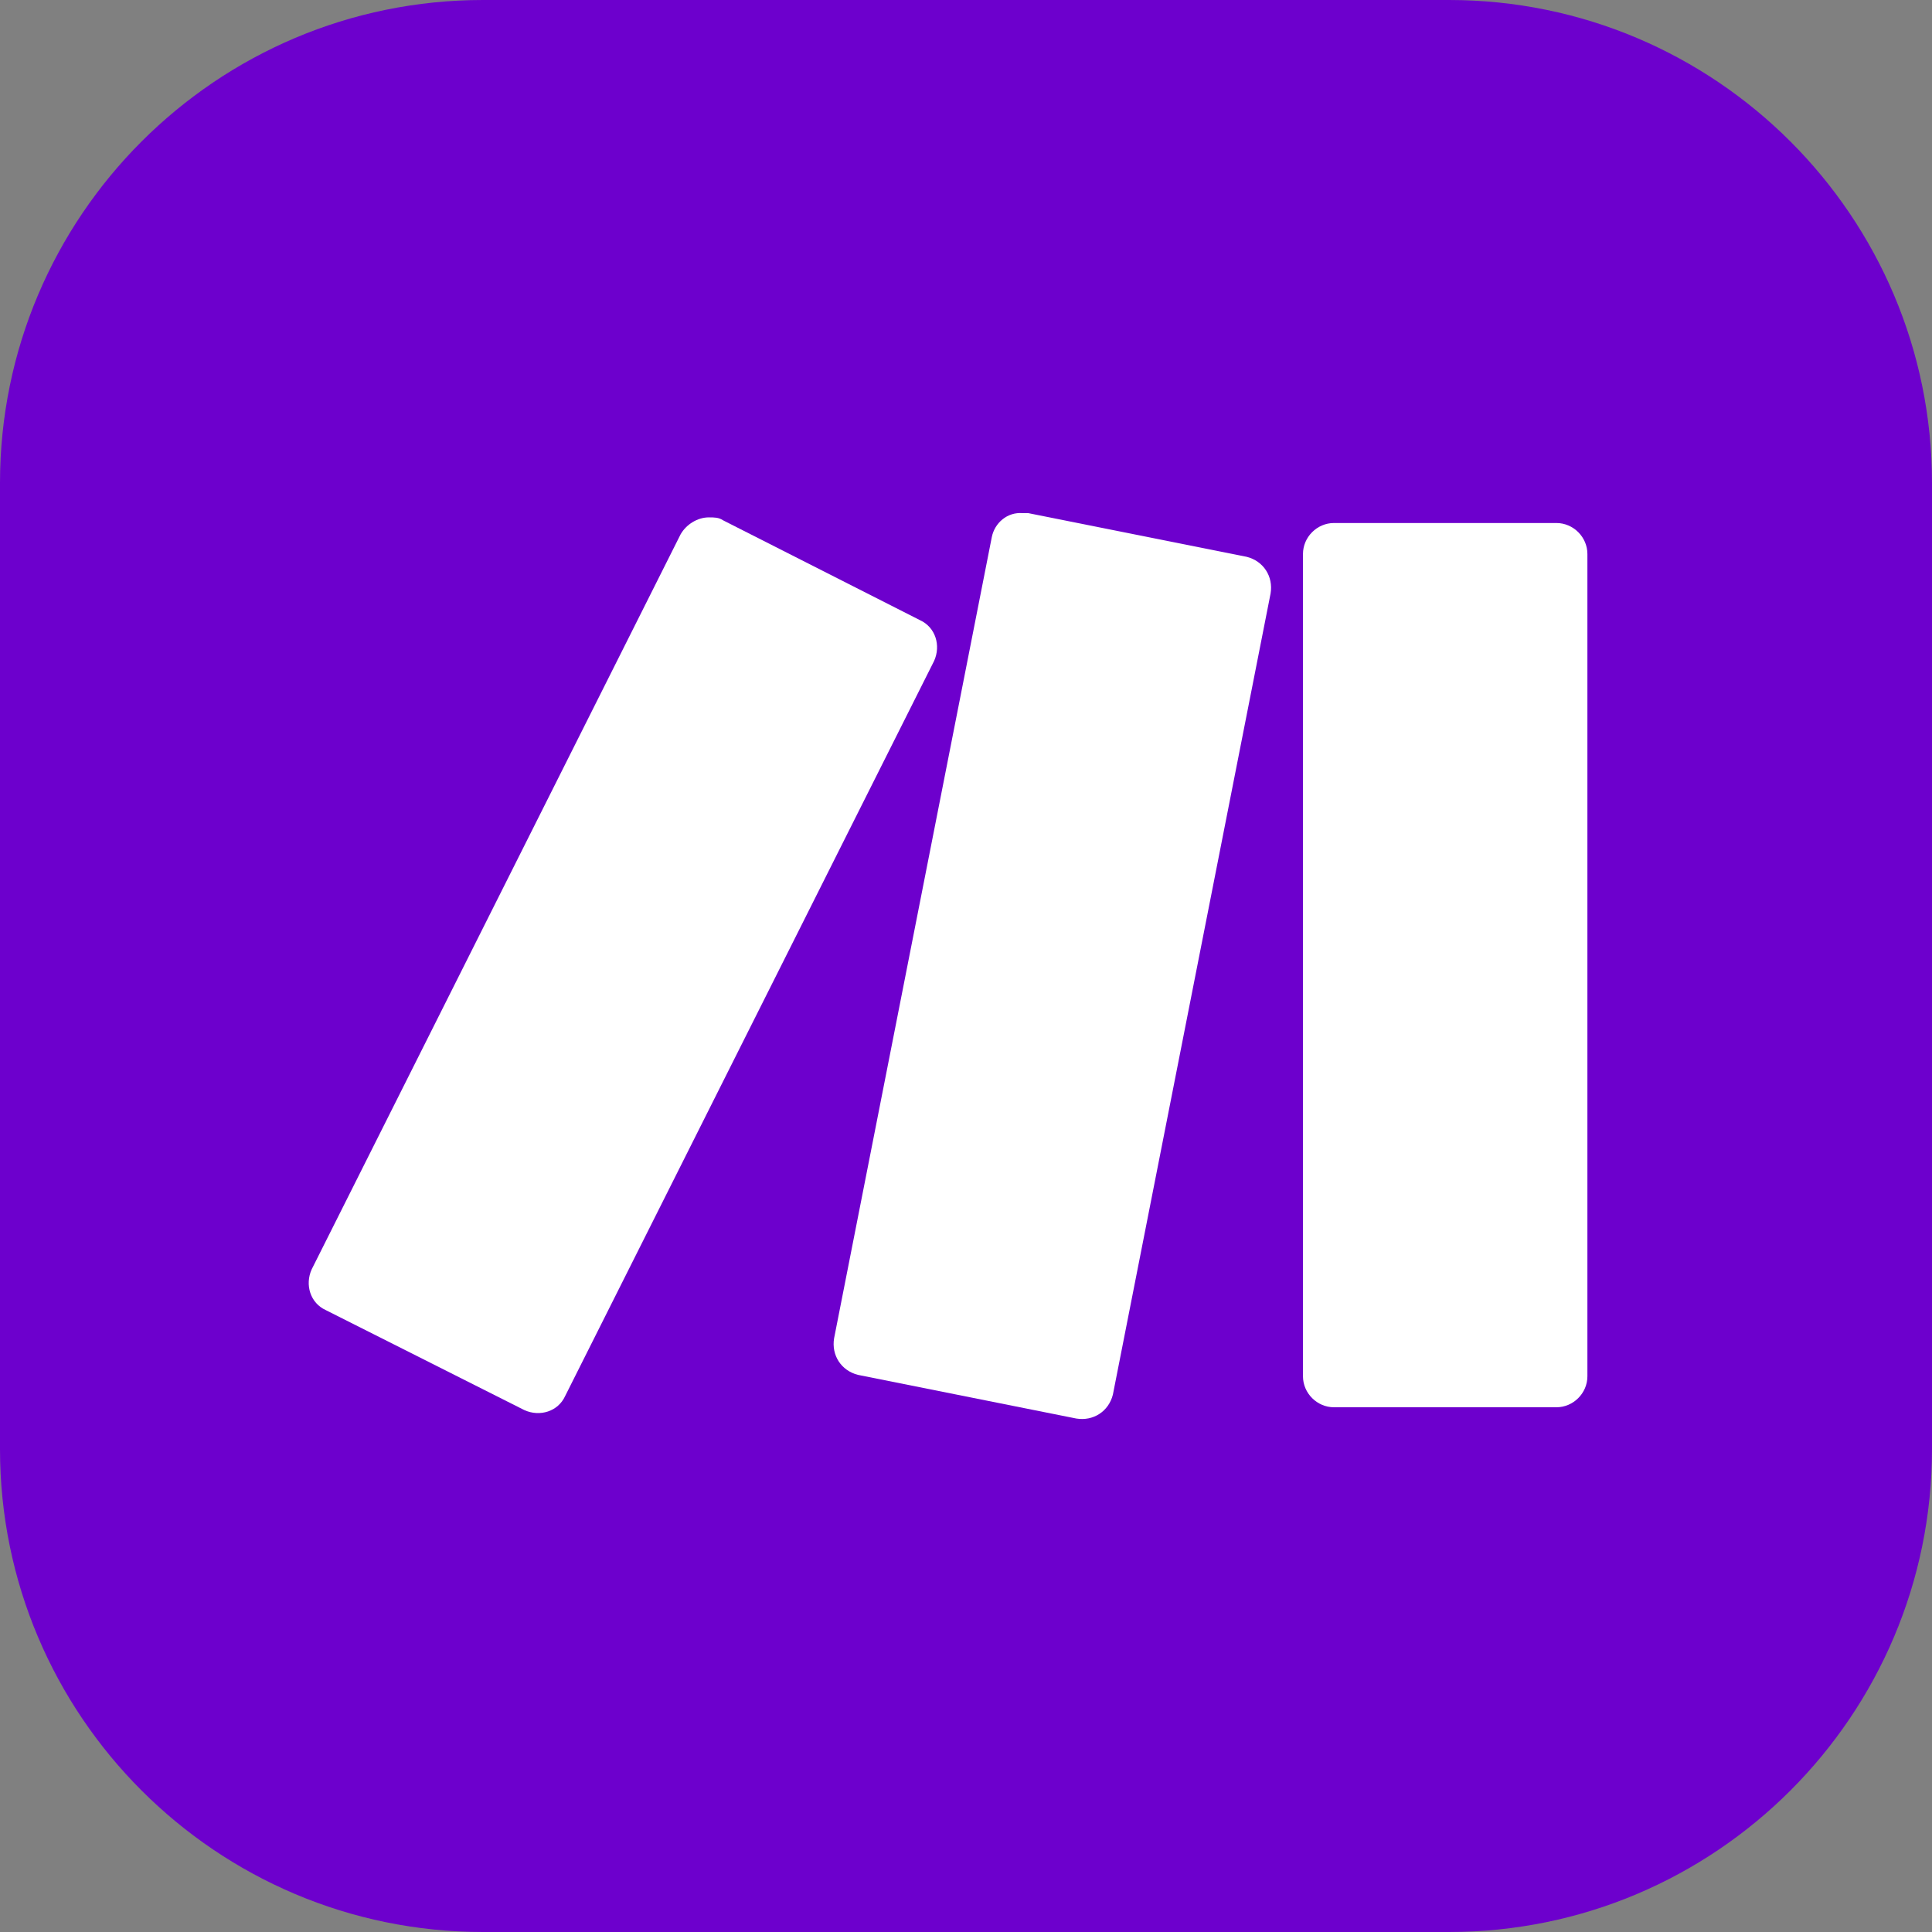
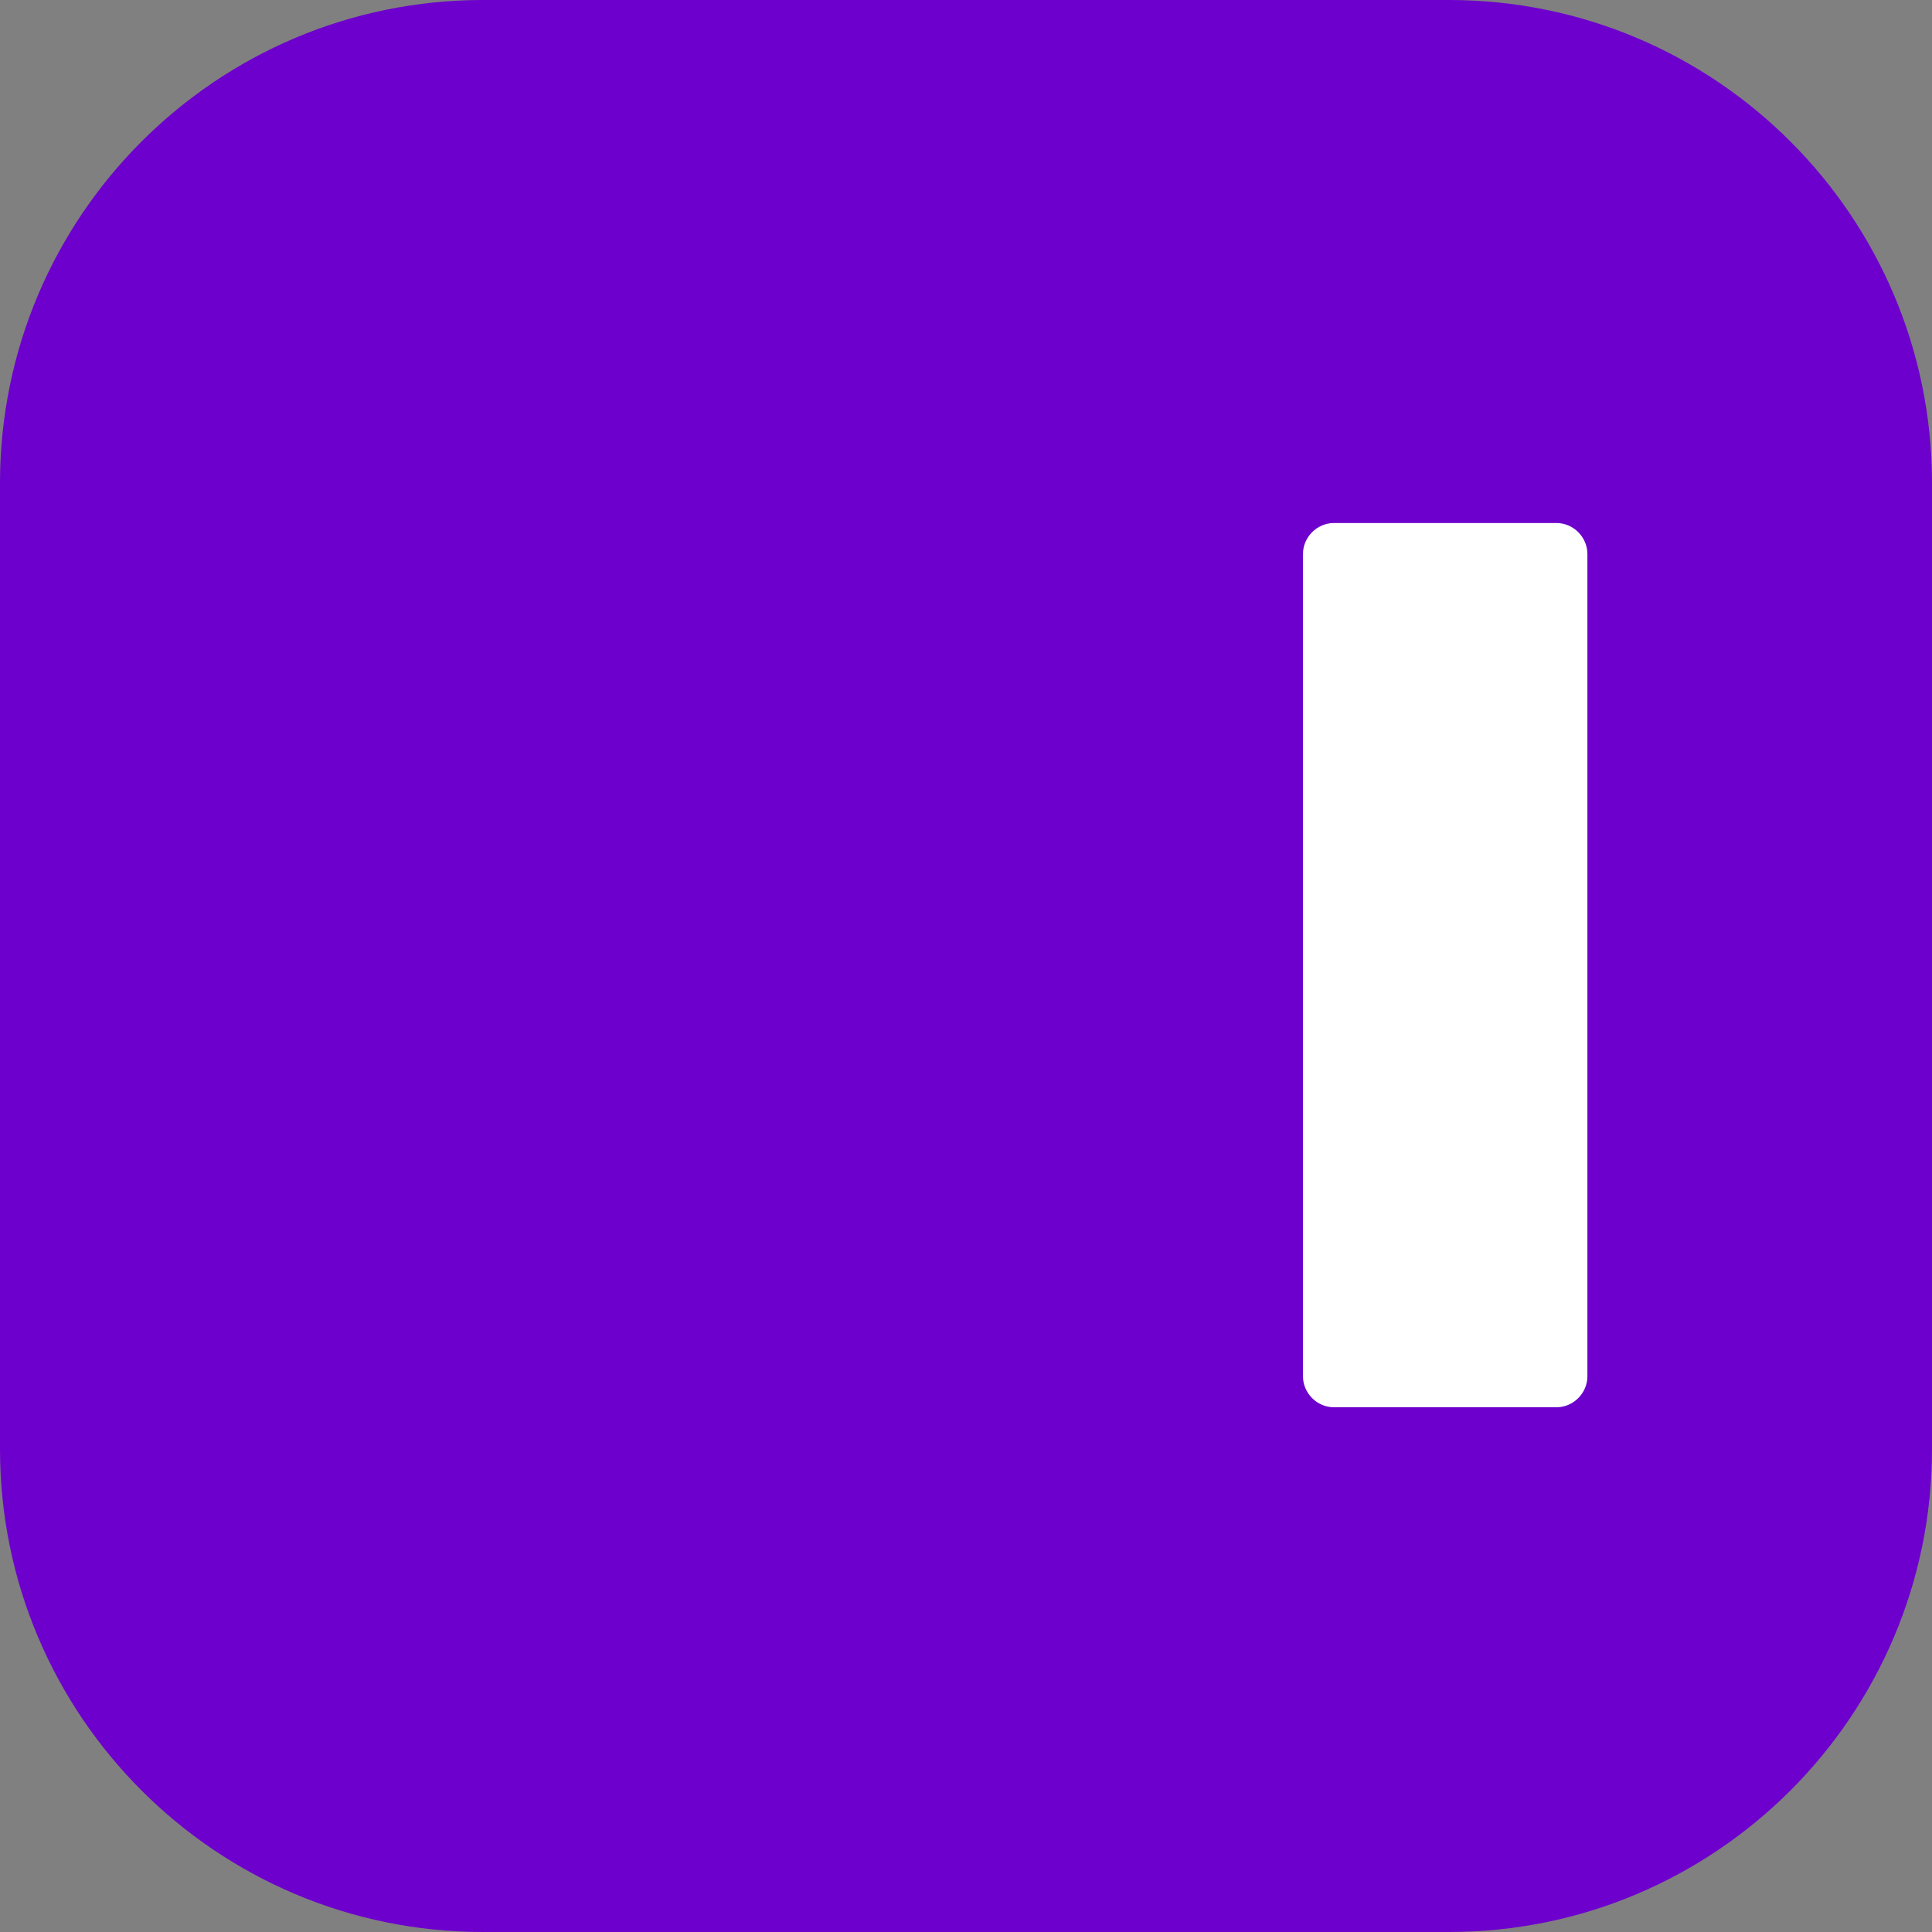
<svg xmlns="http://www.w3.org/2000/svg" width="100%" height="100%" viewBox="0 0 500 500" version="1.1" xml:space="preserve" style="fill-rule:evenodd;clip-rule:evenodd;stroke-linejoin:round;stroke-miterlimit:2;">
  <rect x="0" y="0" width="500" height="500" fill="#808080" stroke="none" />
  <path d="M500,125L500,375C500,443.989 443.989,500 375,500L125,500C56.011,500 0,443.989 0,375L0,125C0,56.011 56.011,0 125,0L375,0C443.989,0 500,56.011 500,125Z" style="fill:rgb(109,0,205);" />
  <g transform="matrix(3.644,0,0,3.644,79.943,129.161)">
    <g>
      <g>
        <clipPath id="_clip1">
          <path d="M72.8,1.7L88.6,1.7C89.8,1.7 90.8,2.7 90.8,3.9L90.8,62.3C90.8,63.5 89.8,64.5 88.6,64.5L72.8,64.5C71.6,64.5 70.6,63.5 70.6,62.3L70.6,3.9C70.6,2.7 71.6,1.7 72.8,1.7Z" />
        </clipPath>
        <g clip-path="url(#_clip1)">
          <g transform="matrix(0.938,-0.346,0.346,0.938,-6.47,29.975)">
            <rect x="60.4" y="0.2" width="40.6" height="65.8" style="fill:white;" />
          </g>
        </g>
      </g>
    </g>
    <g>
      <g>
        <clipPath id="_clip2">
-           <path d="M26.4,2.5L0.2,54.7C-0.3,55.8 0.1,57.1 1.2,57.6L15.3,64.7C16.4,65.2 17.7,64.8 18.2,63.7L44.4,11.5C44.9,10.4 44.5,9.1 43.4,8.6L29.4,1.5C29.1,1.3 28.8,1.3 28.4,1.3C27.6,1.3 26.8,1.8 26.4,2.5" />
-         </clipPath>
+           </clipPath>
        <g clip-path="url(#_clip2)">
          <g transform="matrix(0.918,-0.397,0.397,0.918,-11.373,11.602)">
            <rect x="-11.1" y="-5.1" width="67" height="76.7" style="fill:white;" />
          </g>
        </g>
      </g>
    </g>
    <g>
      <g>
        <clipPath id="_clip3">
-           <path d="M48.5,2.7L37.3,59.6C37.1,60.8 37.8,61.9 39,62.2L54.5,65.3C55.7,65.5 56.8,64.8 57.1,63.6L68.3,6.7C68.5,5.5 67.8,4.4 66.6,4.1L51.1,1L50.7,1C49.6,0.9 48.7,1.7 48.5,2.7" />
+           <path d="M48.5,2.7L37.3,59.6C37.1,60.8 37.8,61.9 39,62.2L54.5,65.3C55.7,65.5 56.8,64.8 57.1,63.6L68.3,6.7L51.1,1L50.7,1C49.6,0.9 48.7,1.7 48.5,2.7" />
        </clipPath>
        <g clip-path="url(#_clip3)">
          <g transform="matrix(0.938,-0.345,0.345,0.938,-8.226,20.277)">
-             <rect x="26.9" y="-2.5" width="51.8" height="71.4" style="fill:white;" />
-           </g>
+             </g>
        </g>
      </g>
    </g>
  </g>
</svg>